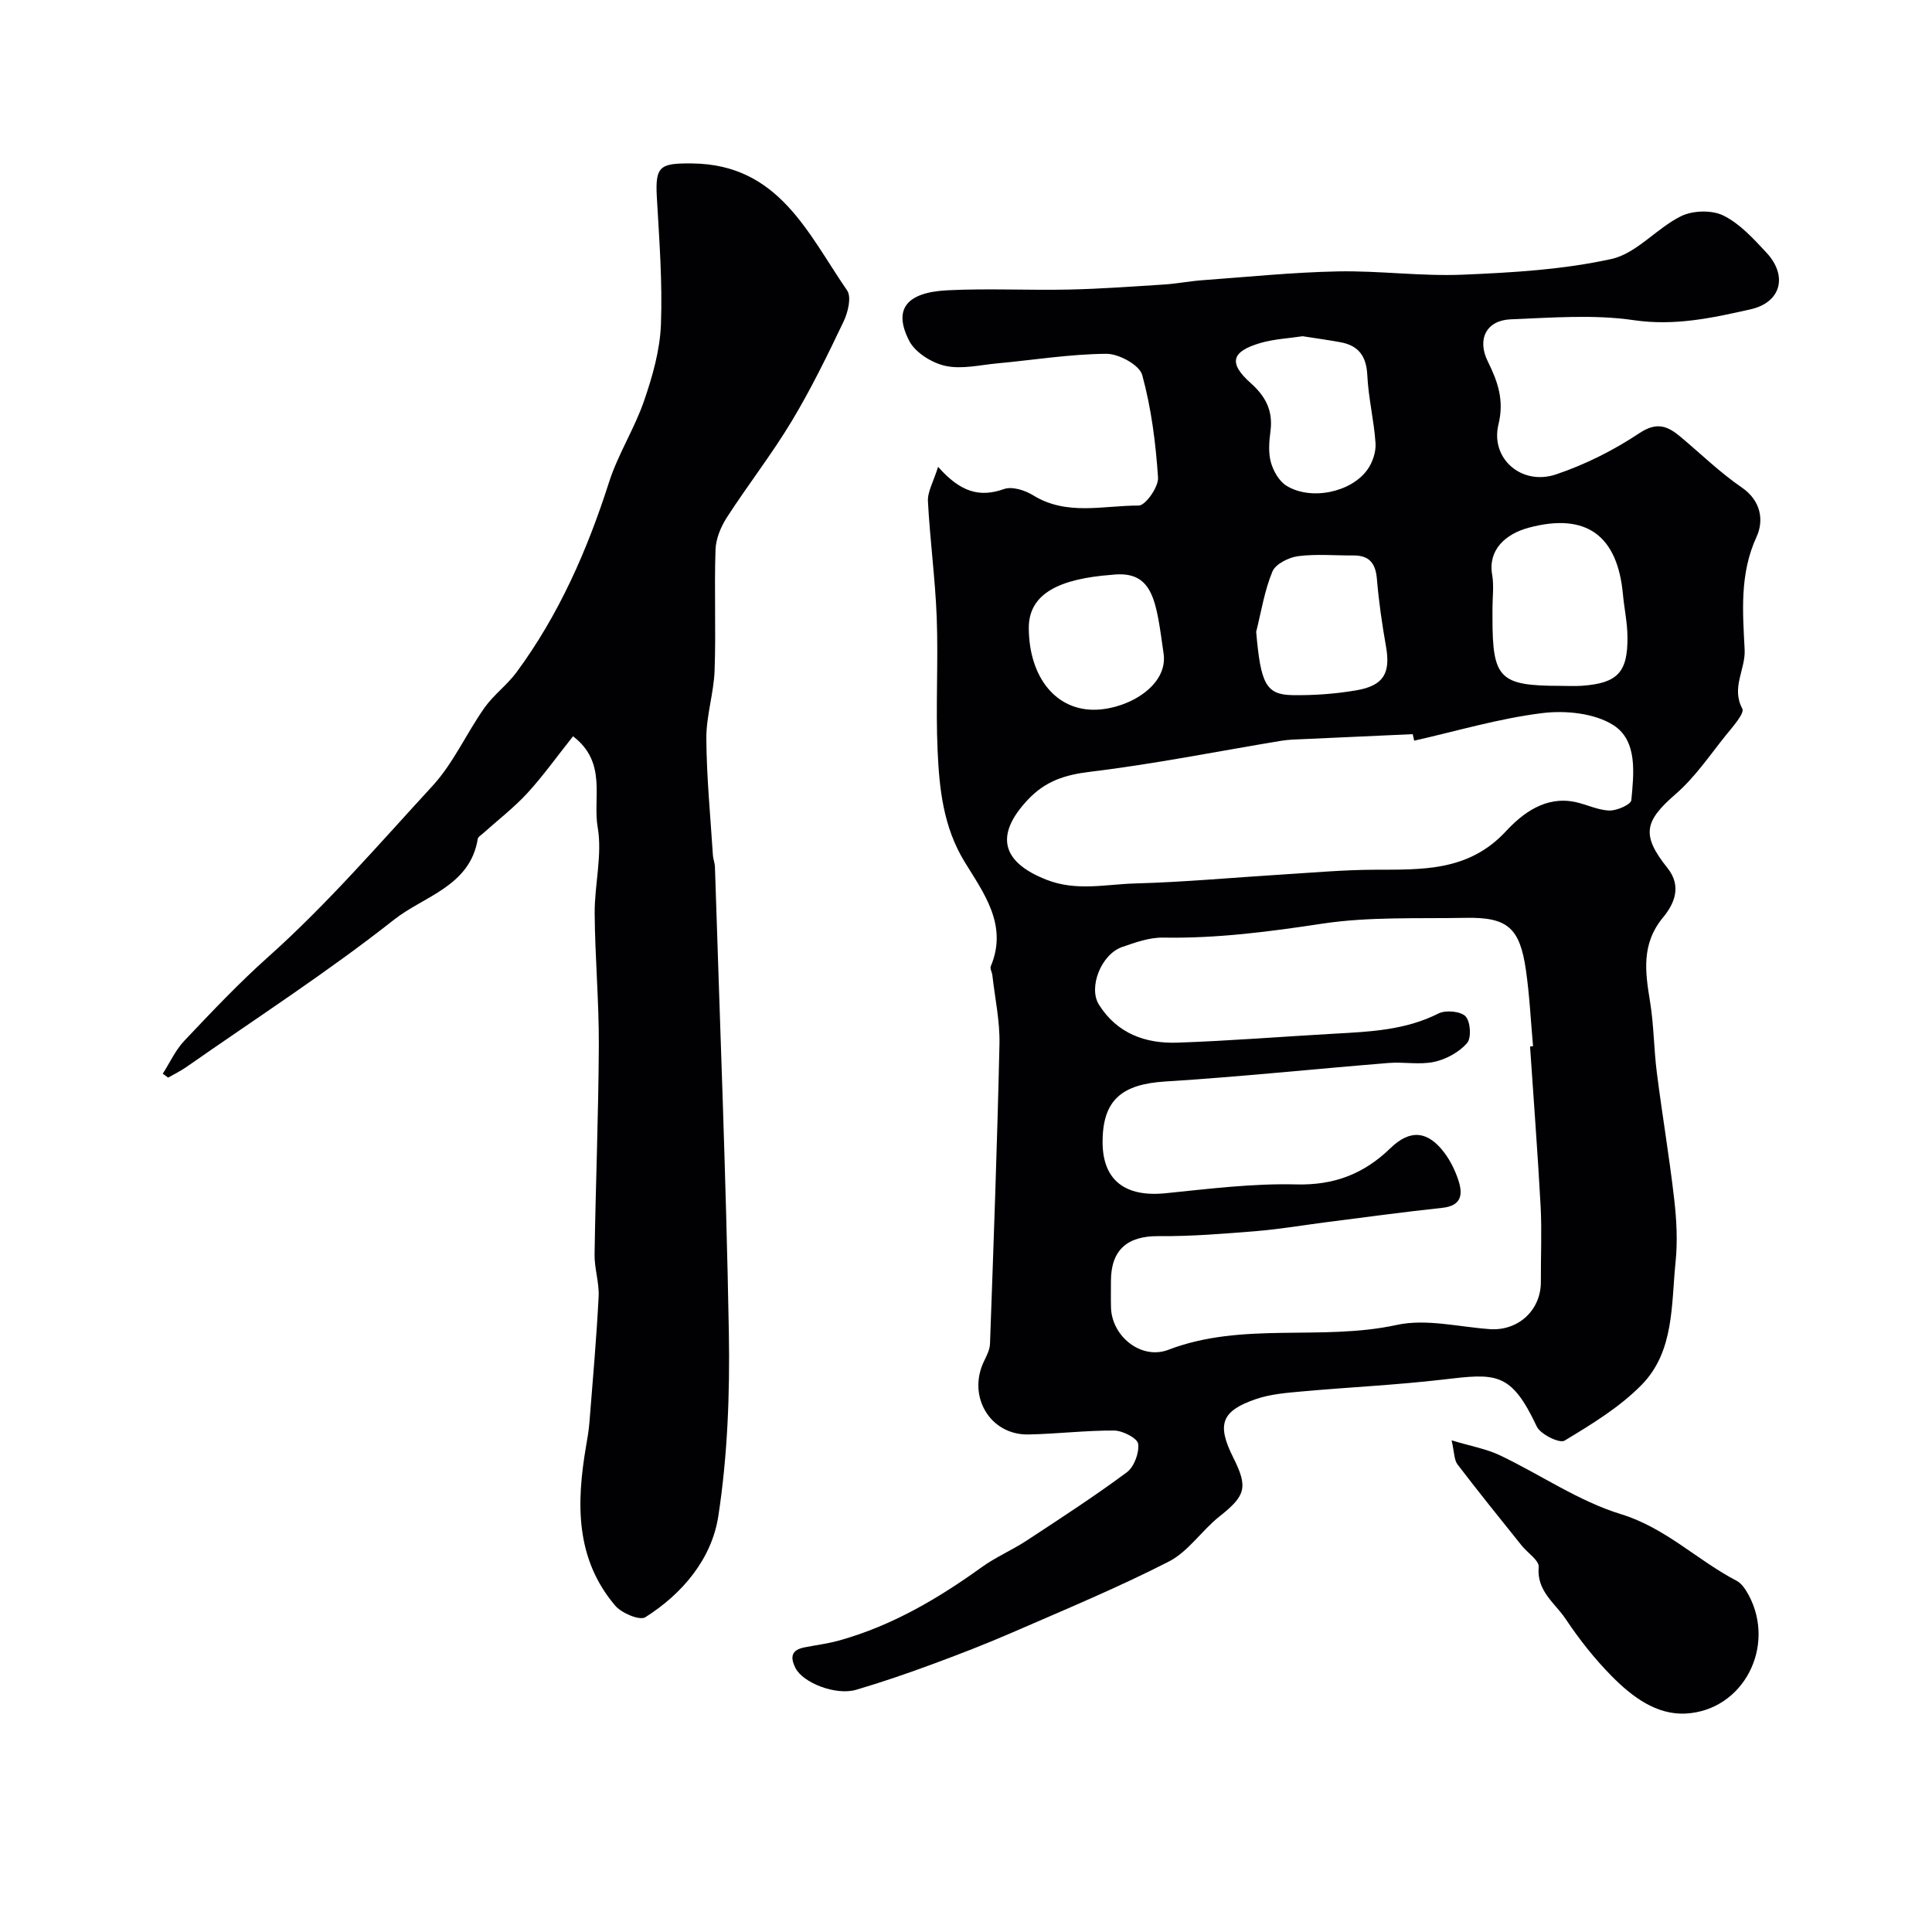
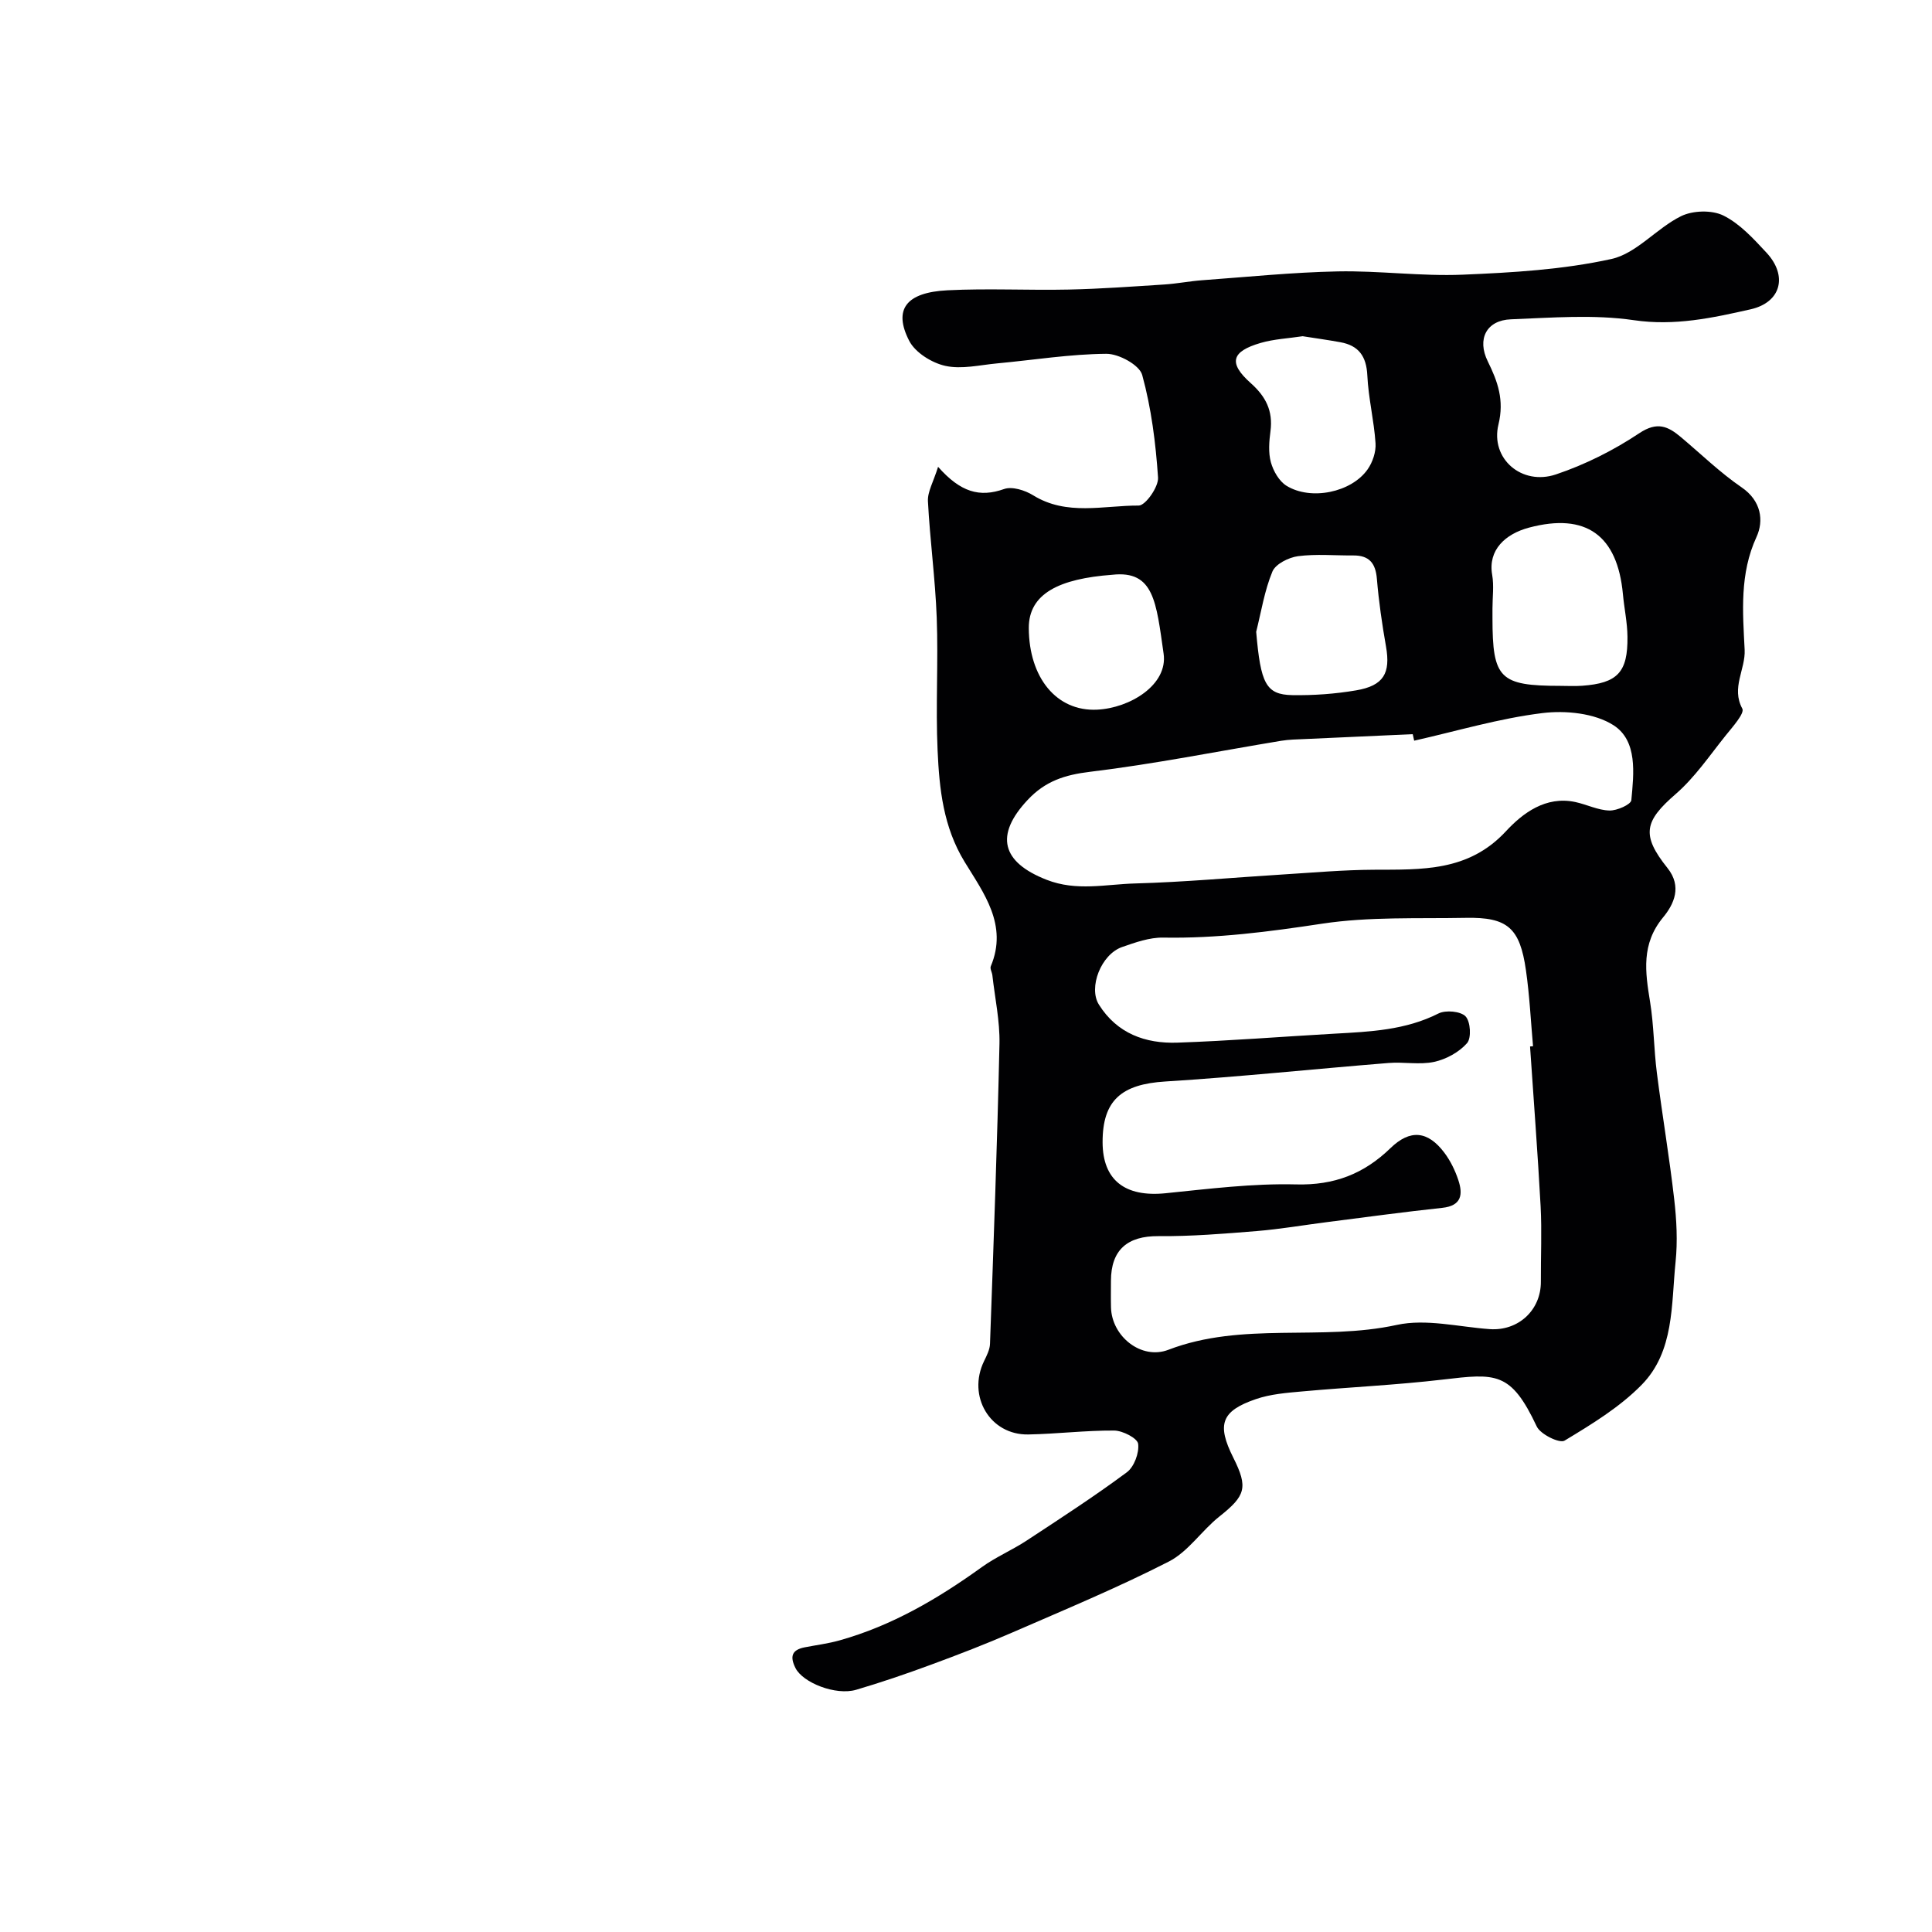
<svg xmlns="http://www.w3.org/2000/svg" enable-background="new 0 0 400 400" viewBox="0 0 400 400">
  <g fill="#010103">
    <path d="m194.22 96.65c4.63 5.24 8.58 6.4 13.66 4.6 1.67-.59 4.33.25 6.01 1.29 6.97 4.32 14.57 2.1 21.87 2.13 1.4 0 4.13-3.87 4-5.8-.48-7.14-1.39-14.36-3.28-21.24-.57-2.07-4.86-4.4-7.43-4.38-7.52.06-15.03 1.28-22.55 1.98-3.6.33-7.39 1.27-10.78.52-2.8-.62-6.23-2.75-7.48-5.19-3.34-6.5-.65-10.03 7.94-10.46 8.35-.42 16.73.03 25.1-.15 6.6-.14 13.2-.63 19.8-1.05 2.61-.17 5.2-.69 7.81-.88 9.36-.68 18.71-1.64 28.08-1.83 8.61-.17 17.26 1.04 25.85.68 10.32-.43 20.78-1.04 30.81-3.25 5.19-1.14 9.35-6.37 14.41-8.86 2.43-1.2 6.38-1.31 8.76-.14 3.42 1.69 6.25 4.81 8.93 7.69 4.45 4.8 3.04 10.3-3.29 11.73-7.89 1.78-15.7 3.49-24.17 2.25-8.32-1.22-16.97-.51-25.45-.18-5.07.19-7.07 4.09-4.79 8.71 2.06 4.18 3.44 8 2.21 13.06-1.72 7.07 4.81 12.73 11.91 10.34 6.04-2.03 11.94-4.99 17.25-8.53 3.74-2.49 5.97-1.42 8.66.85 4.15 3.49 8.07 7.31 12.52 10.36 4.1 2.8 4.62 6.93 3.09 10.26-3.53 7.66-2.85 15.55-2.46 23.36.2 4.08-2.83 7.86-.48 12.2.52.96-2.04 3.8-3.45 5.56-3.33 4.15-6.38 8.68-10.35 12.12-6.46 5.6-7.19 8.45-1.7 15.31 3.07 3.84 1.34 7.51-.91 10.23-4.55 5.51-3.7 11.29-2.69 17.48.79 4.86.78 9.84 1.41 14.73 1.11 8.73 2.59 17.42 3.59 26.17.49 4.27.72 8.68.28 12.94-.91 8.86-.24 18.54-7.02 25.45-4.55 4.64-10.35 8.17-15.97 11.56-1.03.62-4.99-1.31-5.75-2.93-5.38-11.44-8.46-11-19.48-9.71-9.66 1.13-19.39 1.57-29.08 2.45-3.24.29-6.59.55-9.62 1.6-7.17 2.46-8.09 5.25-4.65 12.11 3.11 6.2 2.54 7.89-2.87 12.18-3.67 2.91-6.45 7.27-10.47 9.33-10.56 5.4-21.54 9.96-32.43 14.7-5.52 2.4-11.14 4.57-16.79 6.65-5.12 1.89-10.29 3.66-15.52 5.2-4.25 1.25-11.05-1.48-12.56-4.49-1.2-2.39-.78-3.78 1.91-4.3 2.4-.47 4.84-.77 7.19-1.43 10.86-3.04 20.4-8.64 29.48-15.18 2.9-2.09 6.26-3.51 9.26-5.48 7-4.6 14.04-9.16 20.76-14.15 1.51-1.12 2.59-4.03 2.34-5.9-.16-1.16-3.2-2.72-4.95-2.74-5.93-.04-11.85.7-17.79.81-7.92.15-12.69-7.93-9.16-15.19.55-1.13 1.19-2.37 1.23-3.59.74-20.7 1.5-41.39 1.96-62.1.1-4.71-.94-9.45-1.47-14.18-.07-.63-.53-1.38-.33-1.87 3.6-8.55-1.48-15.17-5.41-21.61-4.43-7.25-5.24-15.1-5.6-23.05-.42-9.15.16-18.34-.18-27.49-.3-8.05-1.4-16.06-1.82-24.11-.11-1.97 1.12-4 2.1-7.15zm122.56 120.01c.21-.02.42-.03.62-.05-.47-5.25-.72-10.52-1.47-15.73-1.25-8.78-3.82-11.01-12.41-10.85-9.95.19-20.03-.27-29.8 1.21-10.95 1.66-21.8 3.08-32.9 2.88-2.83-.05-5.76 1-8.5 1.95-4.37 1.53-7.02 8.4-4.8 11.93 3.76 5.98 9.62 8.09 16.21 7.87 10.87-.37 21.72-1.25 32.58-1.86 7.36-.41 14.67-.72 21.51-4.18 1.49-.75 4.59-.47 5.61.6 1.03 1.08 1.24 4.49.3 5.55-1.65 1.87-4.32 3.33-6.8 3.87-3.03.65-6.31-.03-9.46.23-15.4 1.24-30.78 2.87-46.19 3.83-9.07.56-13.02 3.88-13 12.59.02 7.84 4.65 11.39 13.01 10.55 9.01-.91 18.07-2.06 27.08-1.83 7.88.2 14.01-2.18 19.51-7.51 4.09-3.97 7.75-3.58 11.16.95 1.25 1.66 2.22 3.65 2.88 5.63.99 2.96.73 5.35-3.31 5.78-7.96.85-15.89 1.94-23.83 2.95-4.87.62-9.72 1.46-14.6 1.86-6.77.55-13.57 1.11-20.35 1.05-6.37-.05-9.81 2.81-9.82 9.26 0 1.83-.04 3.67.01 5.5.15 5.99 6.27 10.92 11.88 8.77 15.34-5.89 31.66-1.74 47.29-5.15 6.06-1.32 12.8.41 19.22.87 5.91.43 10.65-3.91 10.61-9.84-.03-5.19.22-10.4-.05-15.57-.6-11.07-1.45-22.09-2.19-33.11zm-23.99-63.31c-.1-.45-.2-.9-.3-1.35-7.43.33-14.86.66-22.28 1.01-1.65.08-3.31.09-4.94.36-13.19 2.18-26.32 4.82-39.57 6.42-5.25.63-9.29 1.93-12.93 5.82-6.85 7.3-5.42 12.89 3.92 16.54 6.21 2.43 12.26.92 18.34.76 10.2-.28 20.39-1.23 30.58-1.86 6.27-.39 12.54-.95 18.81-.98 9.91-.05 19.58.44 27.37-7.97 3.45-3.72 8.22-7.36 14.36-6.05 2.38.51 4.7 1.7 7.07 1.76 1.56.04 4.44-1.24 4.53-2.14.52-5.55 1.31-12.28-3.66-15.5-3.91-2.52-9.95-3.13-14.78-2.53-8.94 1.1-17.69 3.72-26.52 5.71zm16.21-27.36v1.99c0 12.53 1.49 14.01 14.06 14.02 1.5 0 3 .09 4.49-.02 7.33-.53 9.49-2.77 9.4-10.17-.03-2.93-.67-5.84-.94-8.77-1.13-12.23-7.64-16.94-19.45-13.8-4.88 1.3-8.53 4.61-7.62 9.78.39 2.26.06 4.64.06 6.97zm-39.3-56.38c-2.92.45-5.91.58-8.7 1.39-6.07 1.77-6.72 4.15-2.06 8.31 3.14 2.79 4.64 5.76 4.1 9.94-.28 2.13-.47 4.44.08 6.45.5 1.81 1.7 3.92 3.23 4.87 5.06 3.12 13.44 1.38 16.79-3.38 1.05-1.48 1.77-3.64 1.65-5.42-.31-4.7-1.48-9.35-1.7-14.05-.19-3.96-1.79-6.19-5.6-6.87-2.55-.47-5.13-.82-7.79-1.24zm-9.62 61.2c.92 10.66 1.98 13.02 7.5 13.11 4.4.07 8.86-.25 13.2-.99 5.71-.97 7.14-3.57 6.18-9.06-.82-4.65-1.5-9.34-1.89-14.03-.27-3.24-1.59-4.86-4.88-4.84-3.82.03-7.69-.34-11.44.15-1.94.26-4.65 1.61-5.31 3.18-1.64 3.94-2.31 8.29-3.36 12.48zm-29.8-11.81c-10.91.81-17.31 3.86-17.28 11.05.05 10.24 5.73 17.27 14.12 16.88 6.83-.32 14.73-5.15 13.79-11.61-1.53-10.63-1.96-17.29-10.63-16.32z" />
-     <path d="m118.64 152.44c-3.33 4.18-6.18 8.2-9.48 11.79-2.8 3.04-6.13 5.59-9.22 8.37-.37.33-.96.66-1.02 1.06-1.58 9.83-11.12 11.85-17.3 16.72-13.81 10.89-28.64 20.47-43.07 30.56-1.18.82-2.49 1.45-3.74 2.17-.37-.27-.74-.54-1.11-.81 1.47-2.3 2.63-4.9 4.48-6.84 5.61-5.93 11.23-11.88 17.31-17.31 12.26-10.95 22.96-23.38 34.04-35.42 4.33-4.7 7.02-10.87 10.75-16.16 1.89-2.69 4.69-4.72 6.65-7.37 8.8-11.93 14.66-25.29 19.17-39.38 1.86-5.8 5.28-11.09 7.26-16.87 1.75-5.08 3.28-10.47 3.48-15.78.33-8.77-.35-17.59-.85-26.37-.37-6.5.72-7.03 7.37-6.96 17.9.2 23.92 14.53 32.03 26.3.94 1.37.17 4.55-.74 6.44-3.35 7.02-6.77 14.04-10.78 20.69-4.11 6.83-9.05 13.15-13.38 19.86-1.26 1.95-2.28 4.43-2.35 6.7-.28 8.32.11 16.66-.19 24.98-.17 4.71-1.74 9.4-1.71 14.09.05 8.06.85 16.12 1.36 24.18.05.81.4 1.61.42 2.41 1.02 32.12 2.31 64.24 2.88 96.37.22 12.68-.26 25.53-2.18 38.04-1.35 8.81-7.38 16.04-15.11 20.93-1.17.74-4.91-.84-6.23-2.39-8.3-9.76-8.05-21.28-6.04-33.04.28-1.61.56-3.23.69-4.85.69-8.69 1.46-17.37 1.91-26.07.15-2.9-.89-5.86-.84-8.78.22-14.43.81-28.86.88-43.29.04-9.1-.79-18.19-.86-27.29-.04-5.95 1.61-12.08.63-17.81-1.08-6.07 2.03-13.43-5.11-18.87z" />
-     <path d="m300.54 298.21c4.05 1.22 7.23 1.77 10.03 3.11 8.39 4 16.28 9.49 25.05 12.18 9.28 2.85 15.78 9.55 23.94 13.79 1.06.55 1.88 1.85 2.49 2.97 5.69 10.61-1.08 23.84-13 24.51-6.12.34-11.17-3.51-15.34-7.72-3.56-3.6-6.75-7.65-9.56-11.86-2.21-3.3-6.04-5.78-5.58-10.76.12-1.35-2.29-2.91-3.5-4.41-4.47-5.58-8.97-11.14-13.31-16.83-.7-.91-.63-2.4-1.22-4.98z" />
  </g>
</svg>